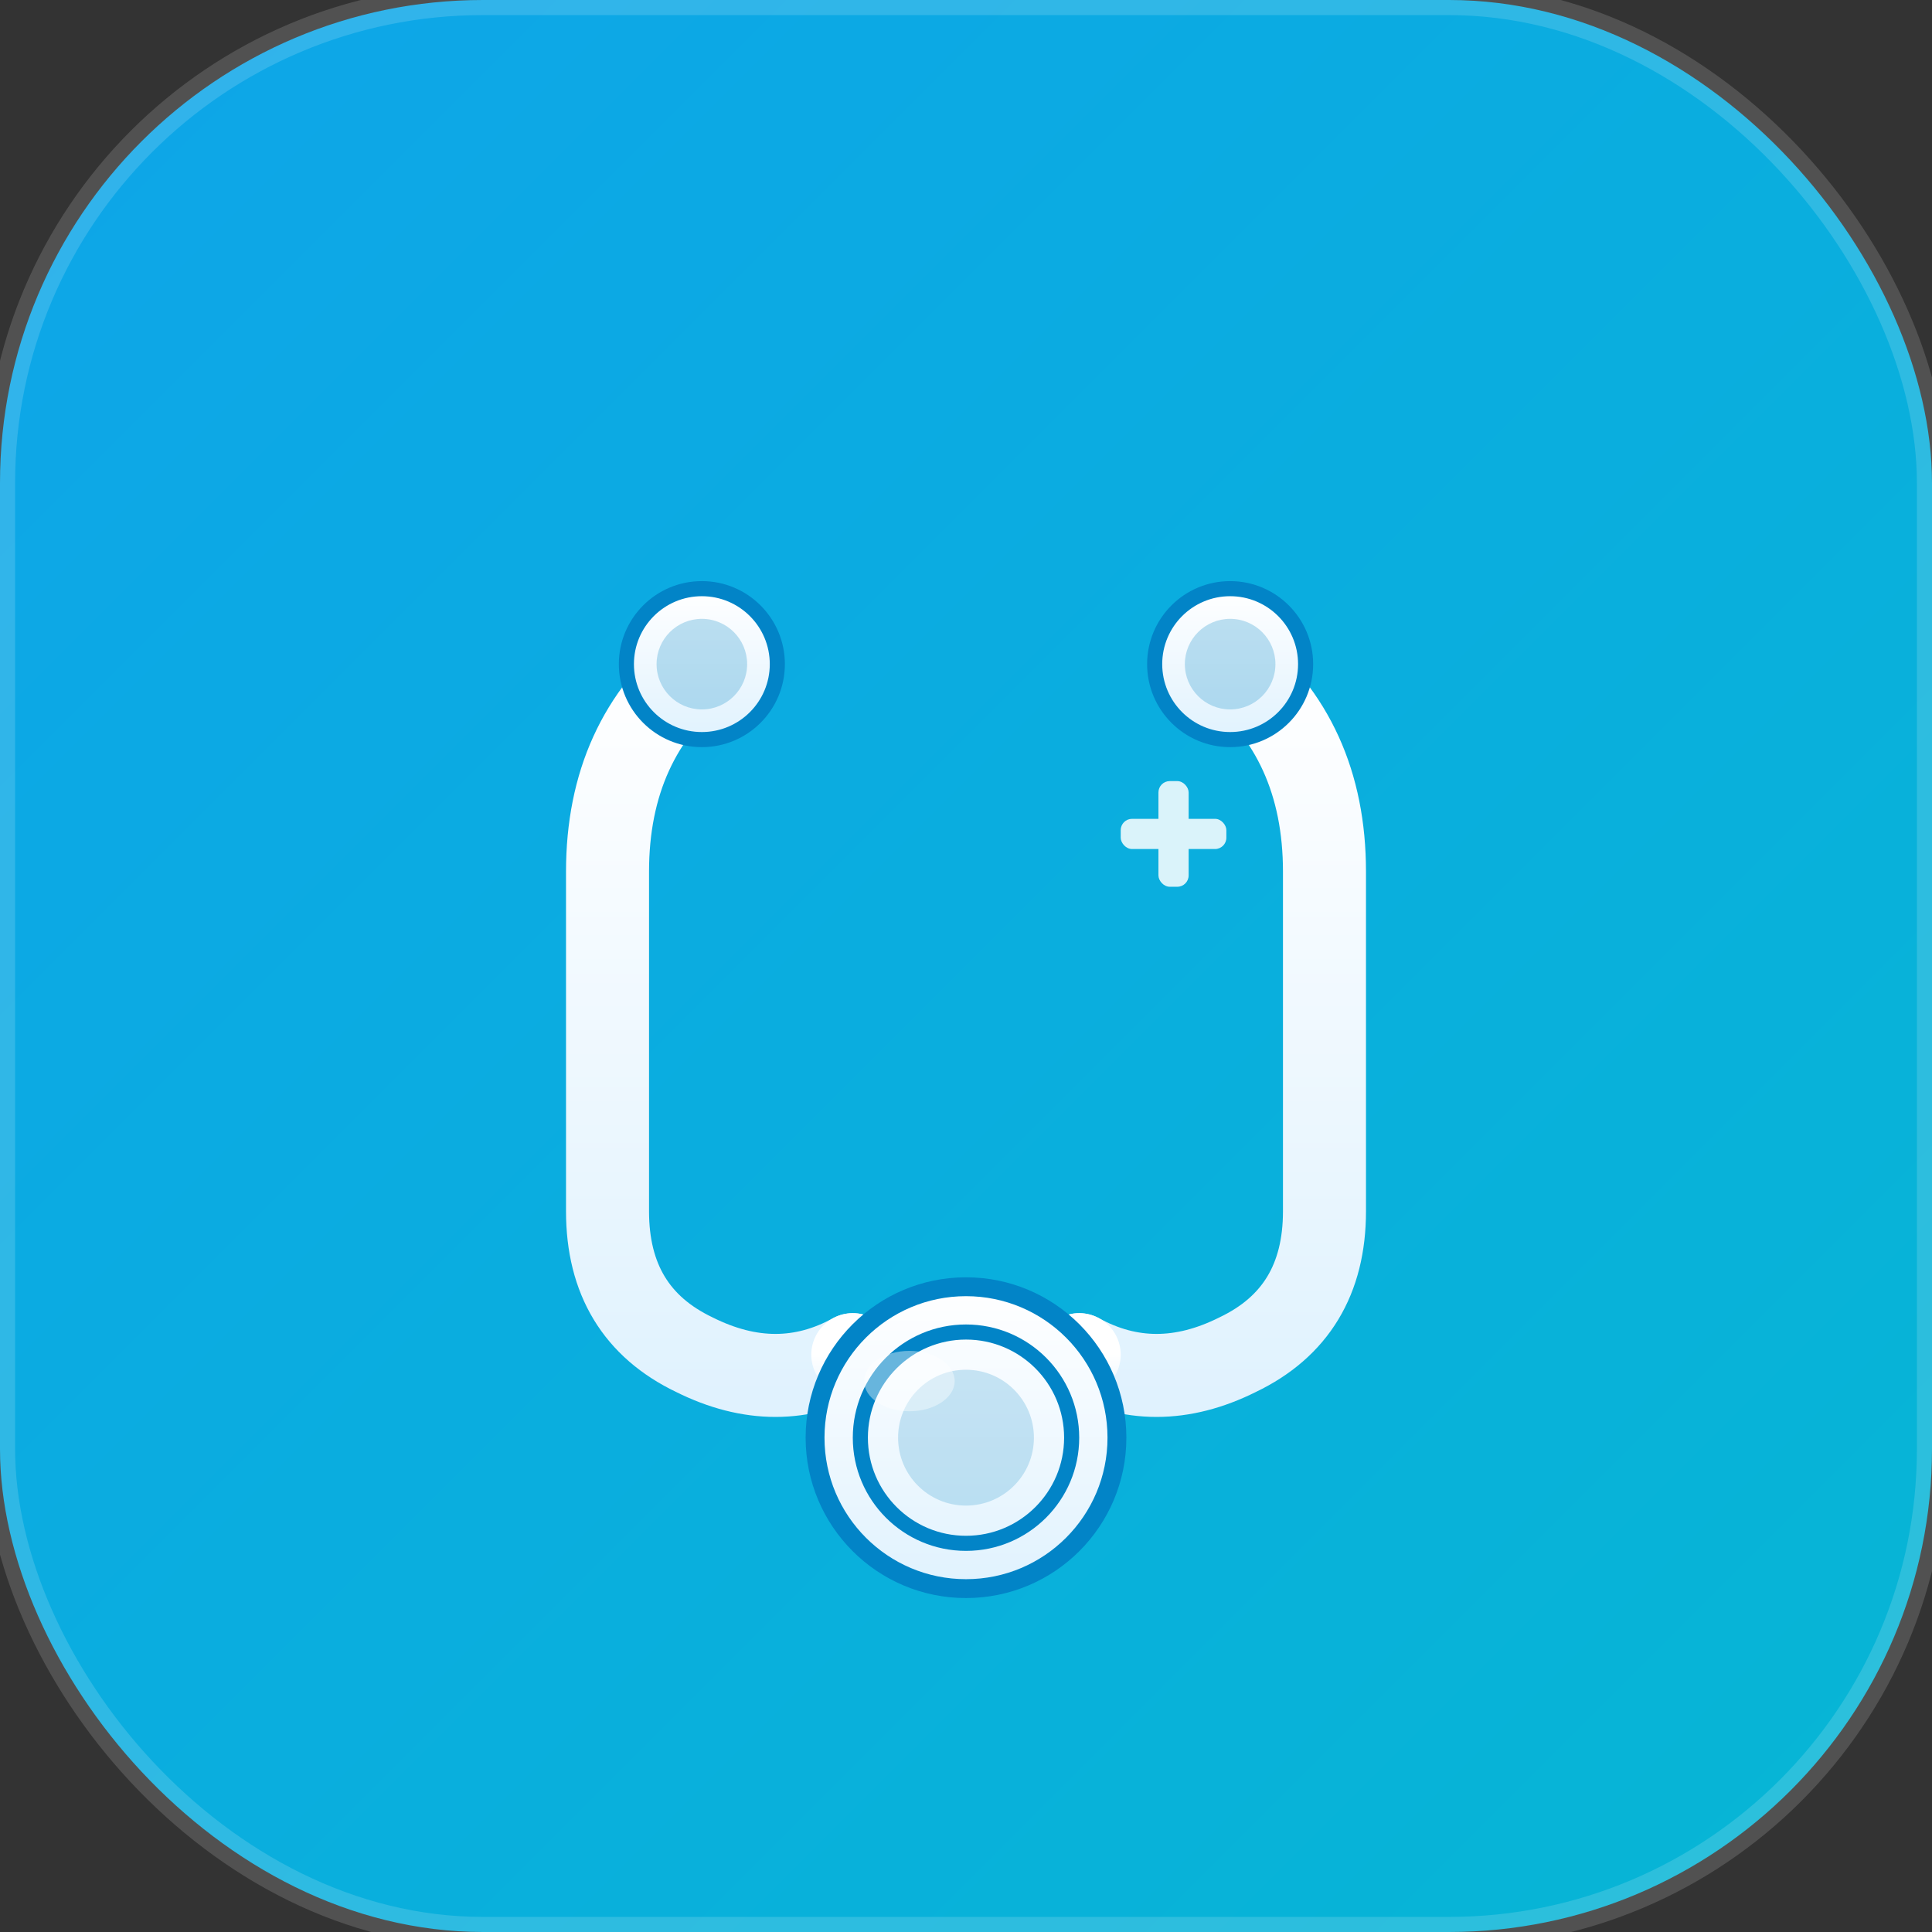
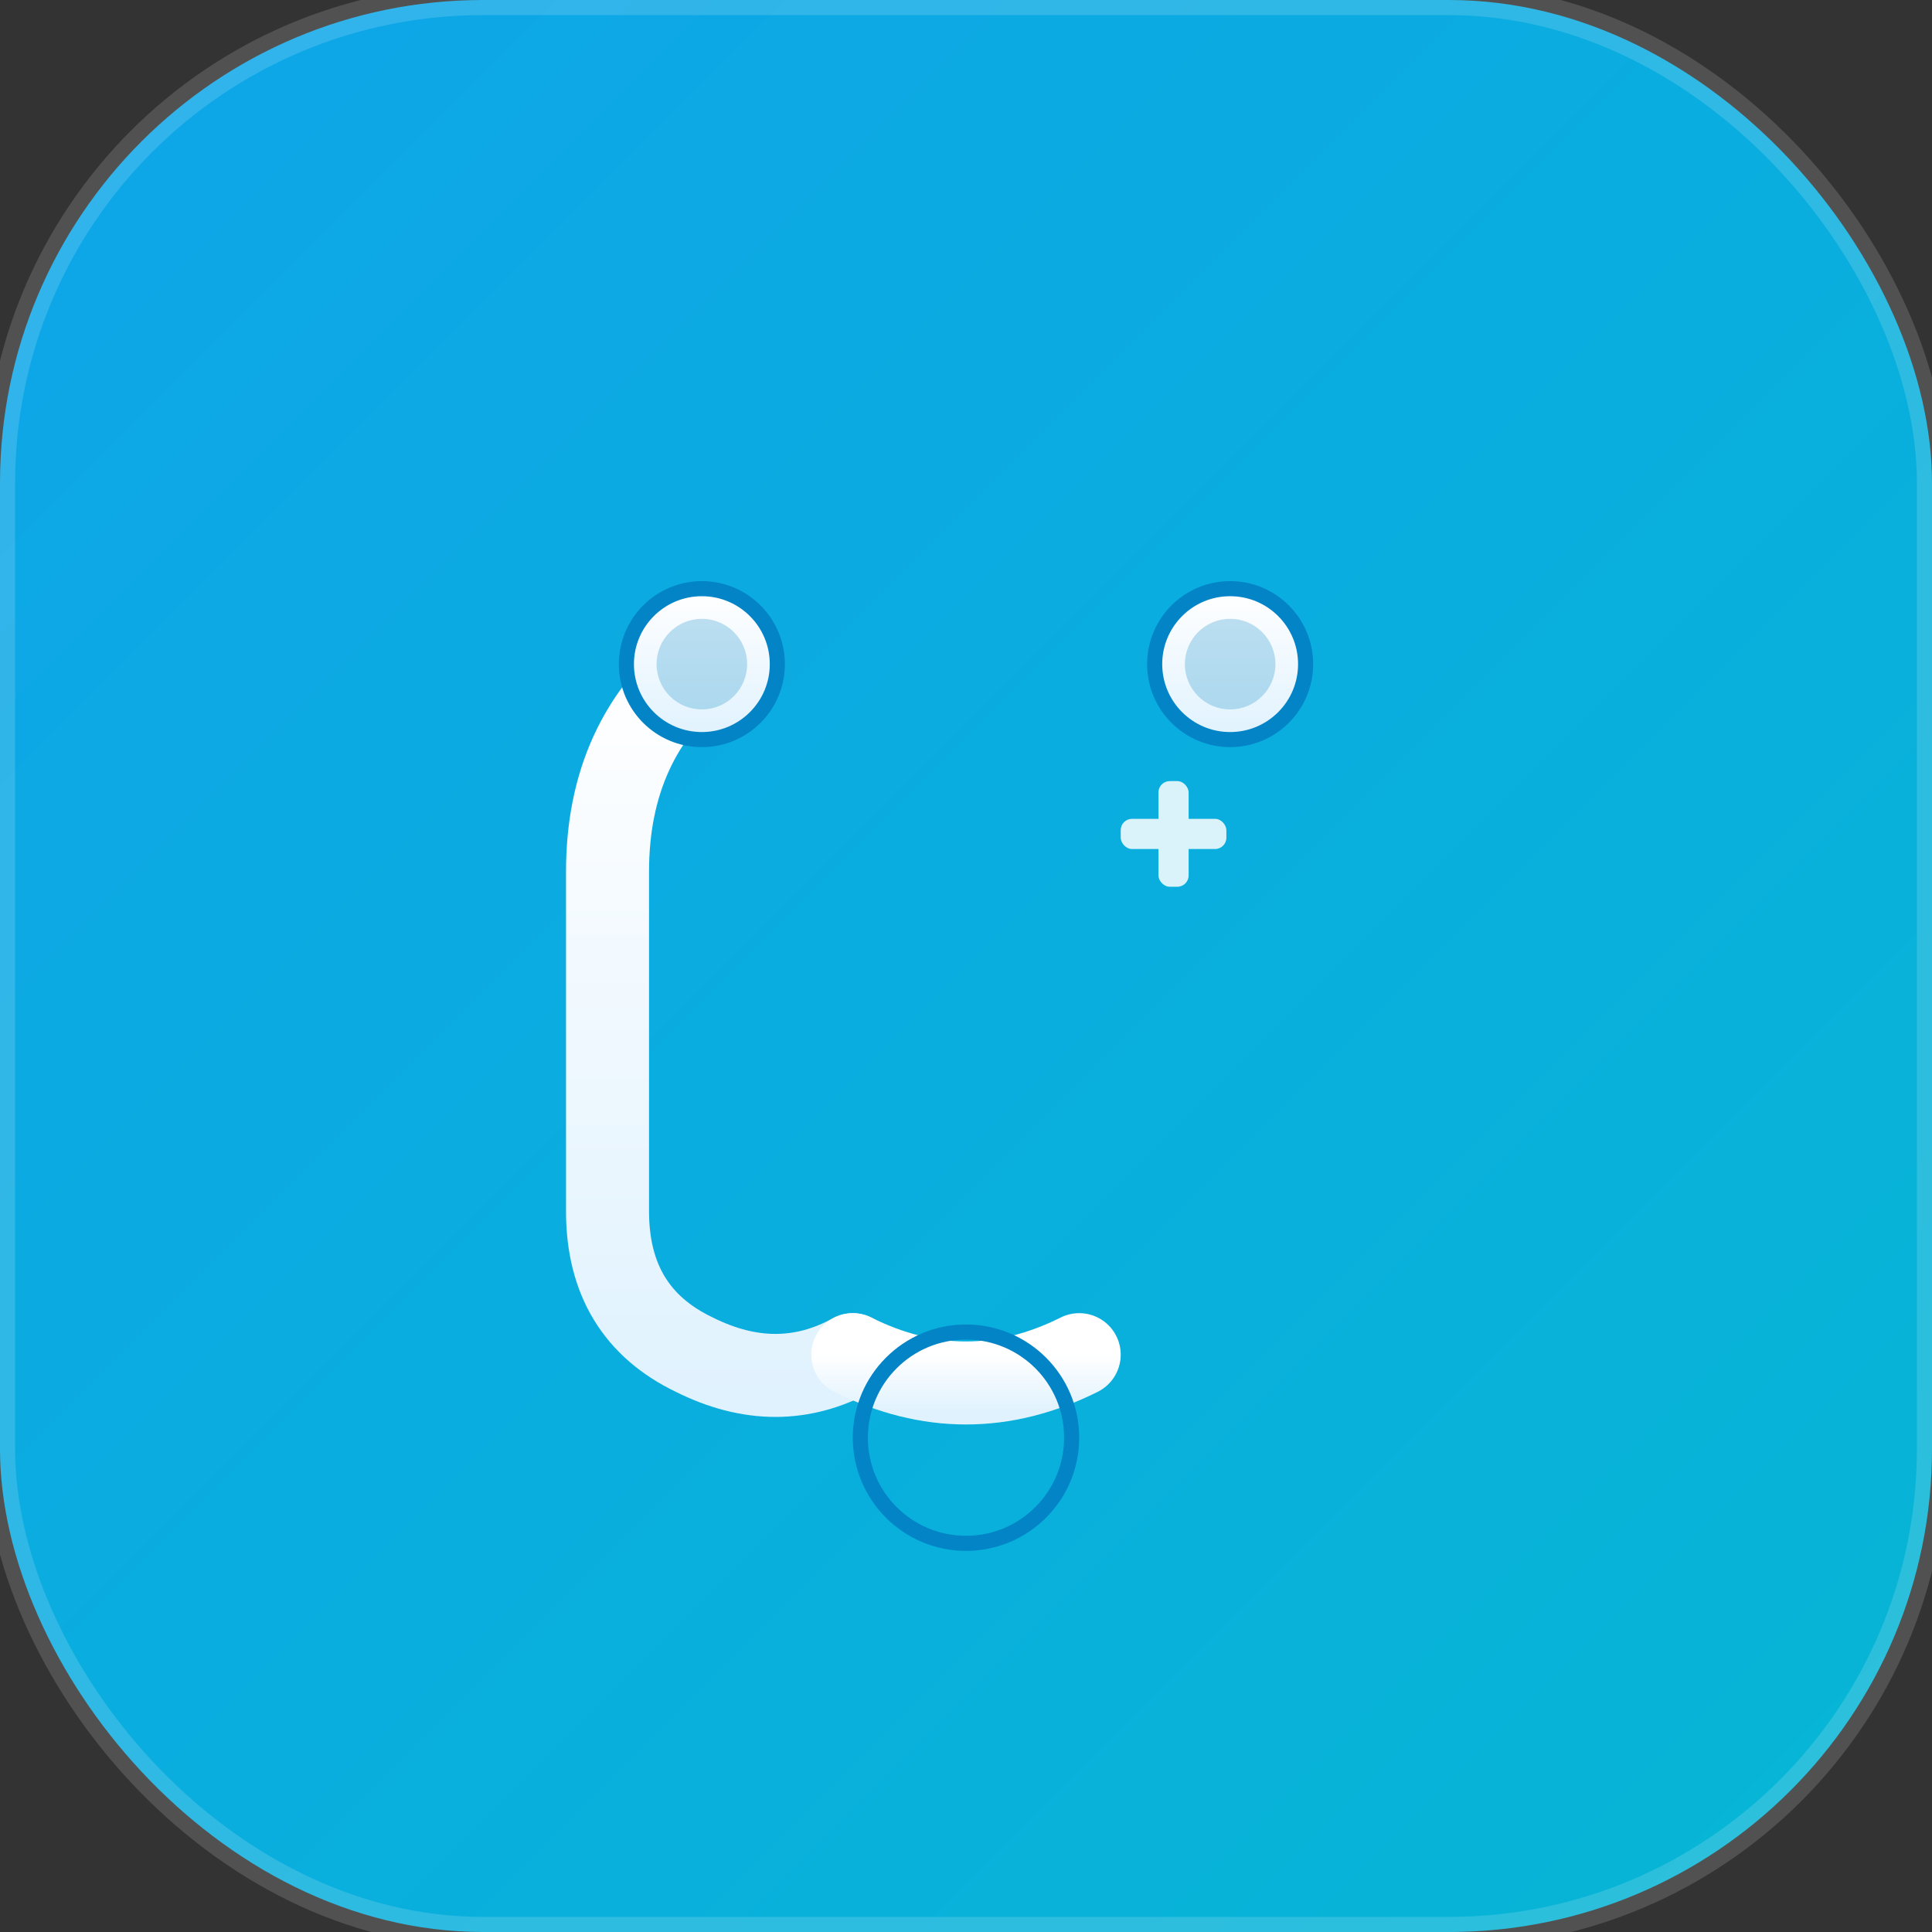
<svg xmlns="http://www.w3.org/2000/svg" width="512" height="512" viewBox="0 0 512 512" fill="none">
  <rect x="0" y="0" width="512" height="512" fill="#333333" stroke="none" />
  <defs>
    <linearGradient id="bgGradient" x1="0%" y1="0%" x2="100%" y2="100%">
      <stop offset="0%" style="stop-color:#0ea5e9;stop-opacity:1" />
      <stop offset="100%" style="stop-color:#06b6d4;stop-opacity:1" />
    </linearGradient>
    <linearGradient id="iconGradient" x1="0%" y1="0%" x2="0%" y2="100%">
      <stop offset="0%" style="stop-color:#ffffff;stop-opacity:1" />
      <stop offset="100%" style="stop-color:#e0f2fe;stop-opacity:1" />
    </linearGradient>
  </defs>
  <rect width="512" height="512" rx="128" fill="url(#bgGradient)" />
  <g transform="translate(256, 256)">
    <path d="M -70 -80 Q -95 -60 -95 -25 L -95 65 Q -95 92 -72 103 Q -50 114 -30 103" stroke="url(#iconGradient)" stroke-width="22" stroke-linecap="round" stroke-linejoin="round" fill="none" />
-     <path d="M 70 -80 Q 95 -60 95 -25 L 95 65 Q 95 92 72 103 Q 50 114 30 103" stroke="url(#iconGradient)" stroke-width="22" stroke-linecap="round" stroke-linejoin="round" fill="none" />
    <path d="M -30 103 Q 0 118 30 103" stroke="url(#iconGradient)" stroke-width="22" stroke-linecap="round" fill="none" />
-     <circle cx="0" cy="125" r="40" fill="url(#iconGradient)" stroke="#0284c7" stroke-width="5" />
    <circle cx="0" cy="125" r="28" fill="none" stroke="#0284c7" stroke-width="4" />
-     <circle cx="0" cy="125" r="18" fill="#0284c7" opacity="0.2" />
    <circle cx="-70" cy="-80" r="20" fill="url(#iconGradient)" stroke="#0284c7" stroke-width="4" />
    <circle cx="-70" cy="-80" r="12" fill="#0284c7" opacity="0.25" />
    <circle cx="70" cy="-80" r="20" fill="url(#iconGradient)" stroke="#0284c7" stroke-width="4" />
    <circle cx="70" cy="-80" r="12" fill="#0284c7" opacity="0.25" />
    <g transform="translate(55, -35)" opacity="0.85">
      <rect x="-4" y="-14" width="8" height="28" fill="#ffffff" rx="3" />
      <rect x="-14" y="-4" width="28" height="8" fill="#ffffff" rx="3" />
    </g>
-     <ellipse cx="-15" cy="110" rx="12" ry="8" fill="#ffffff" opacity="0.4" />
  </g>
  <rect width="512" height="512" rx="128" fill="none" stroke="#ffffff" stroke-width="8" opacity="0.15" />
</svg>